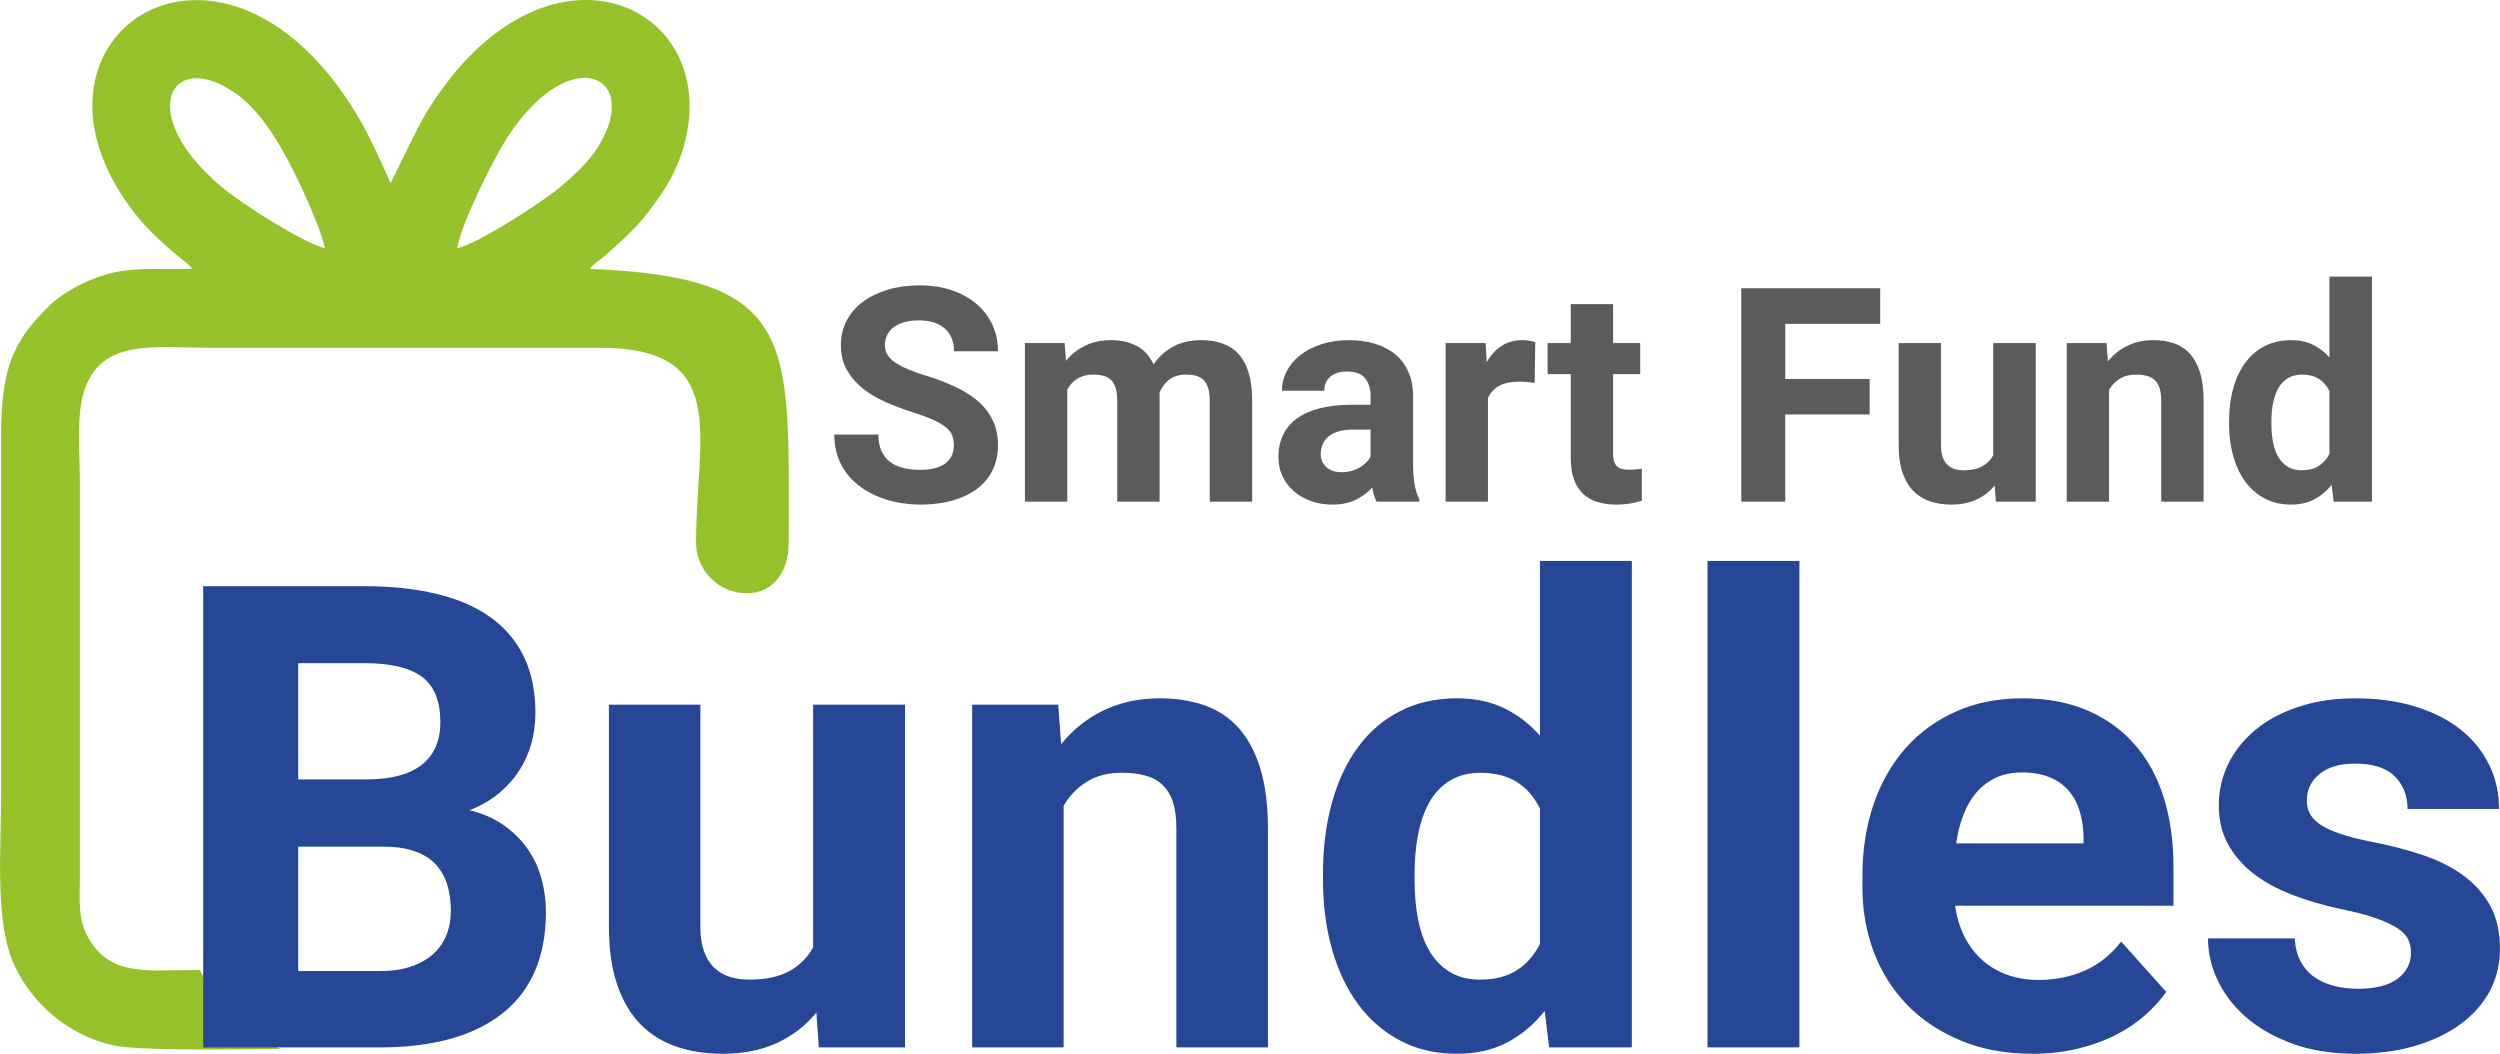
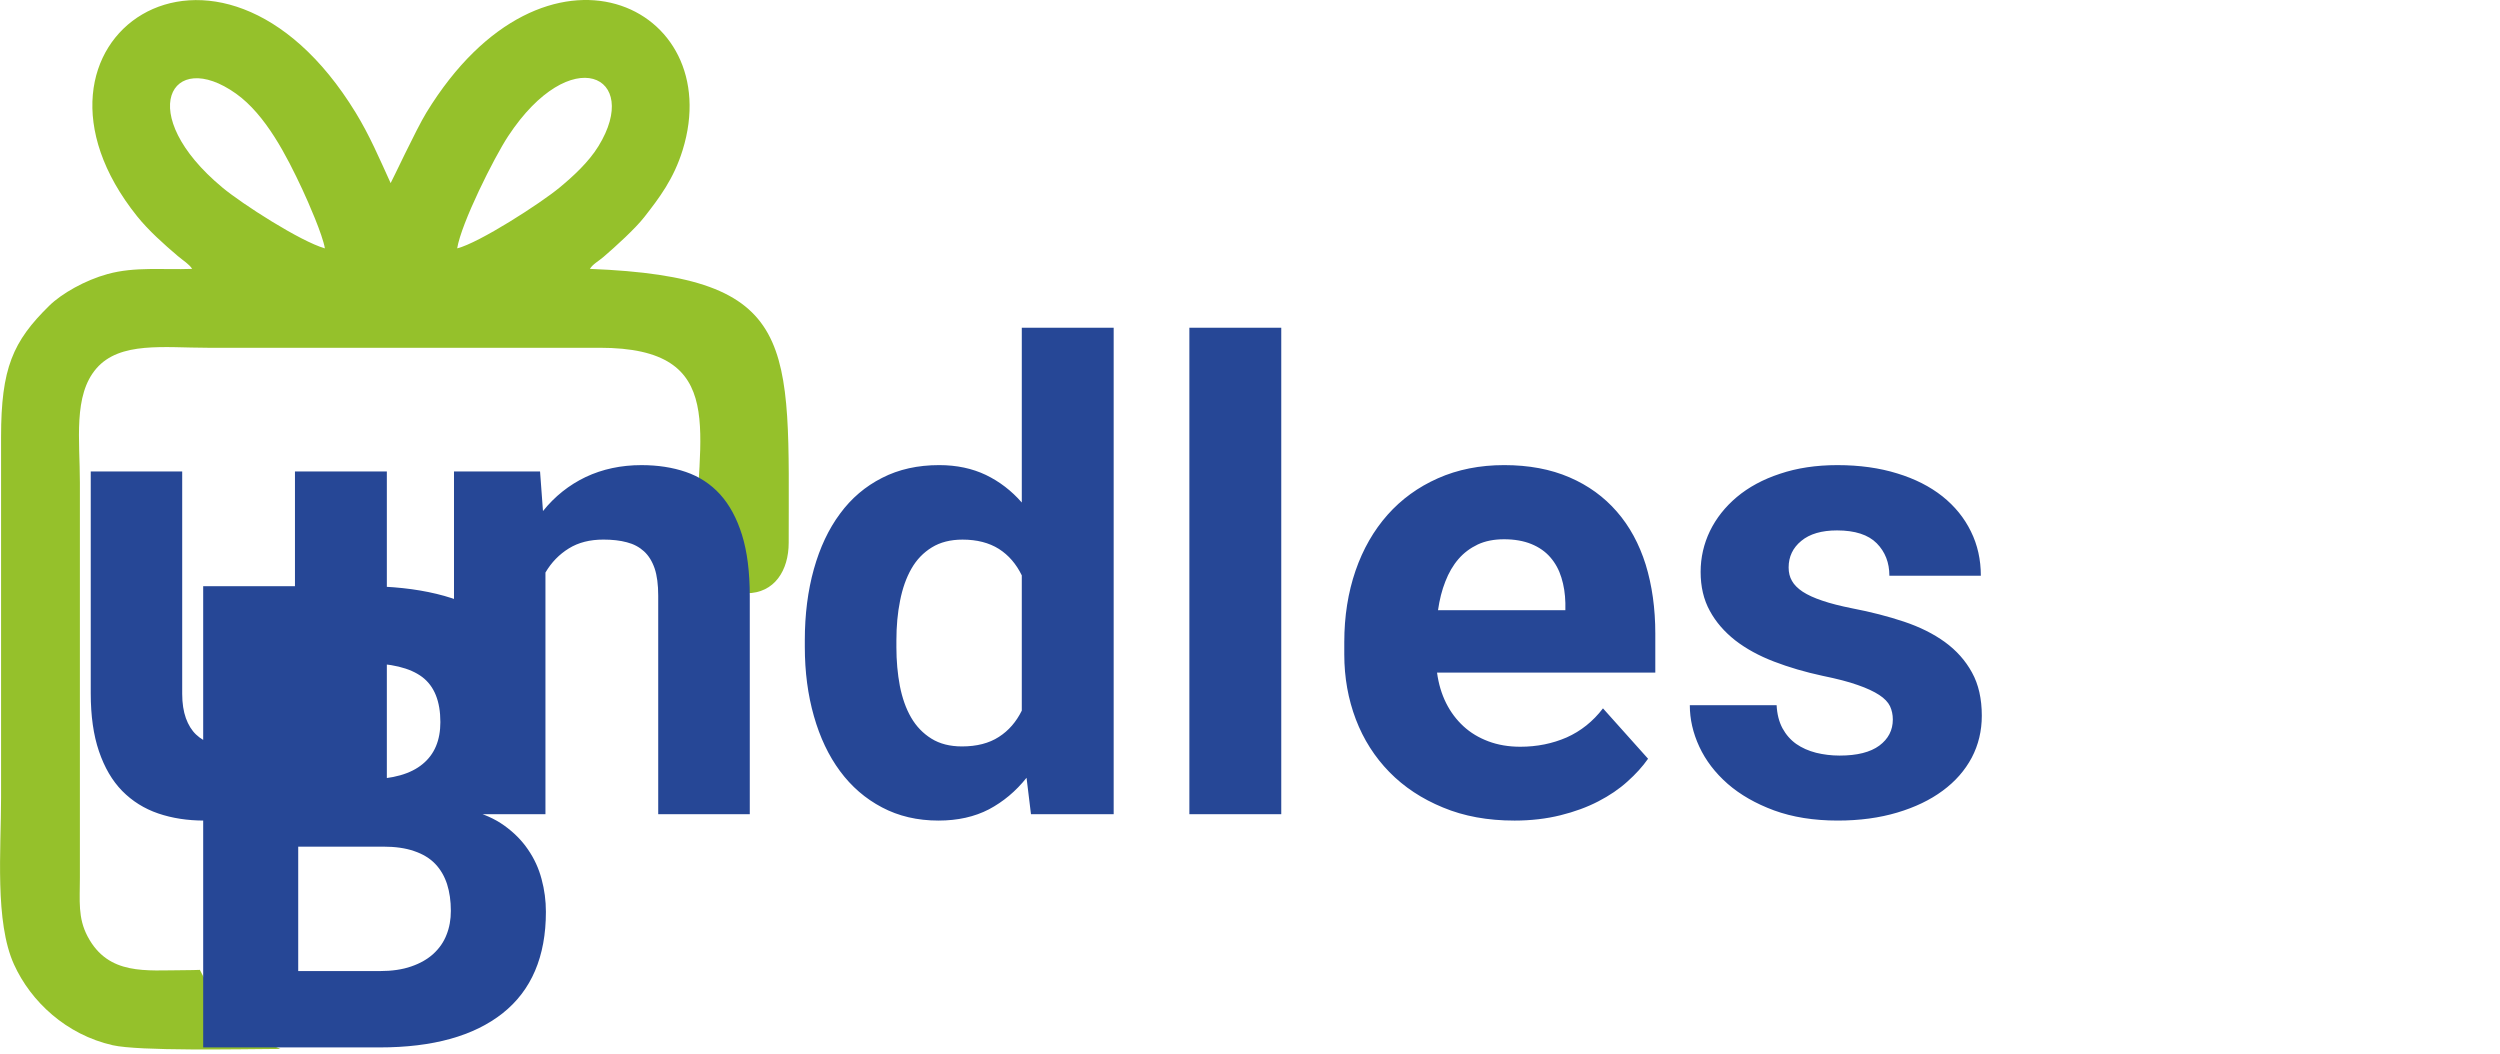
<svg xmlns="http://www.w3.org/2000/svg" xml:space="preserve" width="32.732mm" height="13.797mm" version="1.1" style="shape-rendering:geometricPrecision; text-rendering:geometricPrecision; image-rendering:optimizeQuality; fill-rule:evenodd; clip-rule:evenodd" viewBox="0 0 2286.51 963.83">
  <defs>
    <style type="text/css">
   
    .fil1 {fill:#95C12B}
    .fil0 {fill:#5B5B5B;fill-rule:nonzero}
    .fil2 {fill:#264796;fill-rule:nonzero}
   
  </style>
  </defs>
  <g id="Layer_x0020_1">
-     <path class="fil0" d="M872.41 407.64c0,-3.39 -0.51,-6.45 -1.47,-9.2 -1.01,-2.7 -2.89,-5.26 -5.71,-7.54 -2.79,-2.33 -6.69,-4.62 -11.67,-6.87 -4.94,-2.24 -11.35,-4.57 -19.22,-7.09 -8.96,-2.88 -17.38,-6.08 -25.29,-9.65 -7.87,-3.58 -14.82,-7.78 -20.78,-12.68 -5.9,-4.85 -10.61,-10.47 -14.04,-16.84 -3.44,-6.31 -5.17,-13.72 -5.17,-22.23 0,-8.15 1.78,-15.56 5.31,-22.33 3.52,-6.73 8.47,-12.5 14.87,-17.2 6.41,-4.76 14,-8.42 22.78,-11.07 8.79,-2.61 18.48,-3.94 29.01,-3.94 10.83,0 20.62,1.46 29.5,4.49 8.83,2.97 16.38,7.18 22.64,12.53 6.27,5.34 11.07,11.71 14.46,19.07 3.43,7.37 5.13,15.47 5.13,24.21l-40.21 0c0,-4.11 -0.65,-7.91 -1.97,-11.39 -1.29,-3.47 -3.3,-6.5 -5.95,-8.97 -2.69,-2.51 -6.04,-4.44 -10.06,-5.85 -4.03,-1.38 -8.74,-2.07 -14.19,-2.07 -5.3,0 -9.88,0.6 -13.77,1.75 -3.88,1.15 -7.09,2.79 -9.65,4.85 -2.52,2 -4.44,4.44 -5.77,7.23 -1.28,2.75 -1.92,5.71 -1.92,8.83 0,6.45 3.29,11.79 9.84,16.14 6.59,4.35 16.2,8.37 28.91,12.12 10.61,3.34 20,7.01 28.04,10.98 8.1,4.03 14.87,8.61 20.27,13.68 5.4,5.13 9.47,10.85 12.26,17.16 2.75,6.36 4.16,13.55 4.16,21.59 0,8.56 -1.7,16.2 -5.04,22.92 -3.33,6.69 -8.1,12.36 -14.26,16.97 -6.18,4.58 -13.64,8.1 -22.33,10.58 -8.69,2.47 -18.44,3.7 -29.14,3.7 -6.45,0 -12.85,-0.6 -19.31,-1.7 -6.45,-1.1 -12.58,-2.83 -18.44,-5.16 -5.85,-2.34 -11.3,-5.22 -16.29,-8.7 -4.99,-3.47 -9.33,-7.59 -13.08,-12.35 -3.71,-4.71 -6.59,-10.11 -8.7,-16.14 -2.1,-6.04 -3.15,-12.72 -3.15,-20.05l40.35 0c0,5.91 0.96,10.9 2.83,15.01 1.88,4.11 4.48,7.45 7.83,10.02 3.34,2.51 7.4,4.39 12.12,5.53 4.76,1.19 10.02,1.75 15.83,1.75 5.16,0 9.7,-0.55 13.54,-1.65 3.84,-1.15 7,-2.7 9.51,-4.62 2.47,-1.97 4.35,-4.35 5.54,-7.04 1.24,-2.75 1.83,-5.68 1.83,-8.78zm101.28 -93.84l1.24 16.25c4.81,-5.91 10.66,-10.53 17.62,-13.92 6.91,-3.34 14.91,-5.02 24.06,-5.02 8.65,0 16.34,1.78 22.97,5.26 6.68,3.48 11.81,9.1 15.46,16.88 4.76,-6.91 10.71,-12.3 17.93,-16.24 7.18,-3.94 15.75,-5.9 25.67,-5.9 7.04,0 13.44,1 19.21,2.97 5.76,1.97 10.66,5.12 14.73,9.51 4.08,4.39 7.23,10.07 9.39,17.07 2.19,7.04 3.29,15.65 3.29,25.8l0 92.37 -38.84 0 0 -92.37c0,-4.8 -0.54,-8.78 -1.56,-11.9 -1.05,-3.15 -2.47,-5.57 -4.35,-7.32 -1.87,-1.73 -4.16,-2.92 -6.86,-3.6 -2.65,-0.68 -5.72,-1.01 -9.1,-1.01 -5.99,0 -10.98,1.51 -15.01,4.48 -4.02,3.02 -7.04,7.04 -9.1,12.13 0,0.45 0,0.96 0.05,1.46 0.04,0.55 0.09,1.05 0.09,1.51l0 96.63 -38.75 0 0 -92.1c0,-4.8 -0.5,-8.78 -1.46,-11.88 -1.01,-3.16 -2.43,-5.64 -4.3,-7.42 -1.87,-1.78 -4.16,-3.02 -6.91,-3.75 -2.75,-0.68 -5.76,-1.05 -9.2,-1.05 -5.71,0 -10.52,1.19 -14.45,3.61 -3.93,2.42 -7.04,5.76 -9.37,10.07l0 102.52 -38.75 0 0 -145.03 36.32 0zm285.33 145.03c-1.78,-3.48 -3.07,-7.82 -3.89,-13 -3.94,4.4 -8.88,8.1 -14.82,11.12 -5.9,3.02 -13.17,4.58 -21.77,4.58 -6.95,0 -13.45,-1.1 -19.48,-3.26 -6.05,-2.14 -11.26,-5.11 -15.7,-8.96 -4.39,-3.84 -7.87,-8.42 -10.39,-13.72 -2.47,-5.36 -3.75,-11.17 -3.75,-17.53 0,-7.59 1.42,-14.31 4.26,-20.22 2.79,-5.9 6.99,-10.88 12.62,-15 5.63,-4.11 12.62,-7.23 20.99,-9.37 8.33,-2.16 18.08,-3.26 29.15,-3.26l17.29 0 0 -8.28c0,-6.72 -1.74,-12.07 -5.17,-16.1 -3.43,-4.02 -8.88,-6.04 -16.28,-6.04 -6.5,0 -11.62,1.61 -15.33,4.72 -3.71,3.12 -5.58,7.41 -5.58,12.85l-38.7 0c0,-6.27 1.42,-12.17 4.34,-17.79 2.89,-5.62 7.06,-10.57 12.4,-14.77 5.35,-4.21 11.85,-7.51 19.44,-9.98 7.59,-2.47 16.06,-3.7 25.43,-3.7 8.42,0 16.2,1.1 23.33,3.24 7.14,2.15 13.31,5.31 18.48,9.56 5.22,4.25 9.24,9.56 12.13,15.97 2.93,6.4 4.39,13.82 4.39,22.32l0 61.35c0,4.11 0.14,7.82 0.37,11.07 0.27,3.24 0.64,6.21 1.1,8.86 0.46,2.61 1.01,4.99 1.74,7.1 0.73,2.1 1.55,4.07 2.56,5.94l0 2.29 -39.16 0zm-32.03 -26.95c3.3,0 6.36,-0.41 9.2,-1.19 2.79,-0.82 5.31,-1.87 7.54,-3.16 2.24,-1.28 4.16,-2.79 5.86,-4.48 1.64,-1.68 2.98,-3.43 3.93,-5.26l0 -24.89 -15.97 0c-5.07,0 -9.51,0.55 -13.27,1.65 -3.75,1.15 -6.82,2.7 -9.24,4.72 -2.42,2.01 -4.21,4.35 -5.34,7.09 -1.15,2.75 -1.75,5.72 -1.75,8.93 0,4.8 1.7,8.77 5.08,11.93 3.39,3.12 8.05,4.67 13.95,4.67zm176.64 -81.75c-1.97,-0.27 -4.25,-0.51 -6.86,-0.73 -2.65,-0.24 -4.99,-0.32 -7.05,-0.32 -7.59,0 -13.73,1.23 -18.44,3.8 -4.72,2.56 -8.15,6.22 -10.39,11.07l0 94.88 -38.75 0 0 -145.03 36.6 0 1.05 17.3c3.7,-6.27 8.19,-11.16 13.54,-14.68 5.4,-3.52 11.62,-5.3 18.76,-5.3 2.05,0 4.25,0.17 6.54,0.54 2.24,0.36 4.12,0.78 5.53,1.24l-0.54 37.24zm71.73 -71.97l0 35.63 24.8 0 0 28.42 -24.8 0 0 72.36c0,3.07 0.32,5.54 0.92,7.51 0.64,1.96 1.6,3.52 2.84,4.62 1.24,1.14 2.79,1.88 4.62,2.28 1.83,0.41 3.97,0.6 6.5,0.6 2.33,0 4.44,-0.09 6.36,-0.27 1.92,-0.14 3.62,-0.36 5.04,-0.65l0 29.33c-3.21,1.01 -6.73,1.83 -10.53,2.52 -3.8,0.64 -8.1,1.01 -12.94,1.01 -6.32,0 -12.04,-0.82 -17.16,-2.38 -5.08,-1.56 -9.43,-4.02 -13.04,-7.4 -3.62,-3.43 -6.41,-7.83 -8.38,-13.27 -1.97,-5.45 -2.97,-12.04 -2.97,-19.73l0 -76.53 -21.18 0 0 -28.42 21.18 0 0 -35.63 38.74 0zm234.64 100.92l-77.18 0 0 79.74 -40.21 0 0 -195.16 127.04 0 0 32.57 -86.83 0 0 50.42 77.18 0 0 32.43zm114.37 65.01c-4.58,5.53 -10.11,9.84 -16.65,12.85 -6.5,3.02 -14.19,4.58 -23.05,4.58 -7.14,0 -13.64,-1.01 -19.54,-3.02 -5.9,-2.02 -10.98,-5.21 -15.24,-9.51 -4.25,-4.35 -7.5,-9.93 -9.84,-16.79 -2.33,-6.82 -3.48,-15 -3.48,-24.56l0 -93.84 38.7 0 0 94.11c0,4.02 0.56,7.45 1.56,10.29 1.06,2.88 2.47,5.17 4.3,6.91 1.83,1.74 3.98,3.02 6.5,3.85 2.51,0.78 5.26,1.18 8.33,1.18 6.96,0 12.63,-1.18 17.02,-3.61 4.35,-2.42 7.73,-5.76 10.02,-10.07l0 -102.66 38.89 0 0 145.03 -36.46 0 -1.05 -14.73zm102.33 -130.3l1.24 16.74c4.99,-6.22 11.02,-11.02 18.06,-14.41 7.1,-3.34 14.96,-5.02 23.6,-5.02 6.87,0 13.13,0.96 18.76,2.88 5.62,1.92 10.47,5.08 14.5,9.47 3.97,4.4 7.08,10.11 9.28,17.16 2.21,7.04 3.3,15.75 3.3,25.99l0 92.22 -38.75 0 0 -92.51c0,-4.62 -0.5,-8.45 -1.51,-11.47 -1.06,-3.07 -2.57,-5.5 -4.53,-7.28 -1.97,-1.79 -4.35,-3.07 -7.23,-3.79 -2.84,-0.78 -6.18,-1.15 -9.93,-1.15 -5.72,0 -10.62,1.23 -14.64,3.75 -4.07,2.51 -7.36,5.9 -9.88,10.2l0 102.25 -38.7 0 0 -145.03 36.41 0zm112.04 71.46c0,-11.02 1.28,-21.03 3.85,-30.18 2.56,-9.1 6.22,-16.93 11.07,-23.42 4.8,-6.54 10.74,-11.58 17.79,-15.14 7.04,-3.61 15.1,-5.39 24.15,-5.39 7.42,0 14,1.42 19.76,4.16 5.77,2.78 10.85,6.67 15.19,11.66l0 -73.98 38.89 0 0 205.87 -35 0 -1.87 -15.42c-4.53,5.72 -9.88,10.16 -15.92,13.35 -6.08,3.16 -13.22,4.76 -21.32,4.76 -8.96,0 -16.93,-1.87 -23.93,-5.58 -7.05,-3.71 -12.94,-8.83 -17.74,-15.33 -4.86,-6.55 -8.52,-14.28 -11.07,-23.28 -2.57,-8.97 -3.85,-18.71 -3.85,-29.28l0 -2.79zm38.75 2.79c0,5.91 0.51,11.39 1.47,16.47 1,5.12 2.56,9.56 4.75,13.36 2.2,3.79 5.08,6.77 8.61,8.96 3.53,2.19 7.82,3.29 12.94,3.29 6.22,0 11.44,-1.32 15.61,-4.02 4.16,-2.65 7.36,-6.41 9.69,-11.12l0 -57.23c-2.33,-4.81 -5.53,-8.56 -9.69,-11.21 -4.16,-2.61 -9.29,-3.93 -15.38,-3.93 -5.08,0 -9.42,1.1 -12.99,3.29 -3.57,2.19 -6.45,5.17 -8.65,9.01 -2.19,3.84 -3.79,8.37 -4.8,13.55 -1.05,5.21 -1.56,10.79 -1.56,16.78l0 2.79z" />
    <path class="fil1" d="M175.72 245.92c-26.92,1.03 -52.08,-2.2 -77.33,4.72 -20.66,5.66 -42.04,17.89 -53.27,28.87 -33.44,32.76 -44.18,57.24 -44.18,120.24 0,109.92 0,219.84 0,329.75 0,47.56 -5.88,113.61 11.83,152.61 15.45,34.08 47.9,64.27 90.2,73.88 24.37,5.52 114.8,3.65 153.42,3.4 -14.82,-6.43 -27.6,-15.17 -38.85,-25.72 -15.37,-14.43 -26.79,-30.2 -34.77,-46.59 -3.57,0.13 -8.24,0.29 -14.51,0.29 -34.44,0 -69.04,5.18 -88.14,-30.81 -9.1,-17.15 -7.09,-32.87 -7.09,-53.61l0 -361.44c0,-38.86 -6.23,-79.93 15.14,-104.57 21.54,-24.81 61.8,-18.86 101.68,-18.86l358.57 0c120.33,0 88.2,79.96 88.2,178.31 0,25.41 20.79,46.2 46.2,46.2l0.01 0c25.41,0 38.5,-20.79 38.5,-46.2 0,-183.78 10.12,-242.86 -181.84,-250.47 3.02,-4.67 7.35,-6.57 12.55,-11.02 10.76,-9.24 28.94,-25.75 37.16,-36.28 13.74,-17.58 26.95,-34.93 35.13,-61.37 41.06,-132.64 -125.62,-211.95 -234.4,-34.24 -9.33,15.24 -31.85,63.45 -32.68,64.46 -10.59,-23.23 -19.29,-43.7 -31.97,-64.43 -126.01,-206.12 -327.96,-65.09 -199.9,94.79 10.35,12.92 24.65,25.67 37.14,36.28 5.09,4.32 10.23,7.27 13.21,11.79zm242.39 -18.75c20.13,-5.02 76.19,-41.14 93.63,-55.59 12.2,-10.11 26.52,-23.12 35.58,-37.87 39.83,-64.69 -25.19,-96.3 -82.58,-9.17 -12.98,19.73 -42.9,79.57 -46.63,102.63zm-120.99 0.02c-2.13,-12.61 -15.26,-42.47 -20.54,-53.79 -14.41,-30.9 -33.61,-68.4 -60.66,-87.7 -59.82,-42.66 -93.64,18.44 -12.46,85.9 18.06,15 71.16,49.14 93.66,55.58z" />
-     <path class="fil2" d="M185.8 957.99l0 -421.83 147.73 0c24.53,0 46.48,2.37 65.76,7.03 19.28,4.65 35.69,11.67 49.14,21.26 13.35,9.58 23.63,21.55 30.65,36.09 7.02,14.43 10.58,31.55 10.58,51.23 0,9.69 -1.19,18.98 -3.56,27.88 -2.47,8.8 -6.13,17.1 -11.07,24.82 -4.95,7.81 -11.18,14.73 -18.69,21.06 -7.52,6.23 -16.51,11.47 -26.9,15.52 12.36,3.07 22.94,7.71 31.74,14.04 8.7,6.23 16.02,13.55 21.66,21.85 5.74,8.31 9.88,17.31 12.46,27.1 2.67,9.79 3.96,19.78 3.96,29.96 0,40.94 -13.25,71.88 -39.56,92.75 -26.39,20.86 -63.88,31.25 -112.52,31.25l-161.38 0zm86.92 -183.62l0 113.81 74.46 0c11.17,0 20.86,-1.39 28.96,-4.25 8.11,-2.77 14.84,-6.63 20.27,-11.57 5.34,-4.95 9.4,-10.68 11.97,-17.41 2.67,-6.62 3.95,-13.94 3.95,-21.84 0,-9.1 -1.18,-17.21 -3.46,-24.43 -2.38,-7.22 -5.94,-13.45 -10.88,-18.59 -4.95,-5.15 -11.37,-9 -19.28,-11.67 -7.91,-2.77 -17.4,-4.05 -28.38,-4.05l-77.62 0zm0 -61.51l64.27 0c22.25,-0.3 38.76,-5.04 49.54,-14.04 10.88,-8.9 16.21,-21.75 16.21,-38.37 0,-19.08 -5.53,-32.82 -16.6,-41.23 -11.18,-8.4 -28.68,-12.65 -52.61,-12.65l-60.81 0 0 106.29zm473.93 213.29c-9.88,11.97 -21.85,21.26 -35.99,27.78 -14.04,6.53 -30.65,9.89 -49.84,9.89 -15.43,0 -29.47,-2.17 -42.23,-6.52 -12.75,-4.35 -23.72,-11.27 -32.92,-20.57 -9.19,-9.4 -16.21,-21.46 -21.26,-36.3 -5.04,-14.73 -7.52,-32.43 -7.52,-53.09l0 -202.81 83.65 0 0 203.39c0,8.7 1.19,16.12 3.37,22.25 2.27,6.23 5.34,11.18 9.29,14.94 3.96,3.75 8.61,6.52 14.04,8.3 5.43,1.68 11.37,2.58 17.99,2.58 15.03,0 27.29,-2.58 36.79,-7.81 9.39,-5.24 16.7,-12.46 21.66,-21.76l0 -221.88 84.04 0 0 313.45 -78.8 0 -2.28 -31.84zm221.2 -281.61l2.67 36.19c10.78,-13.45 23.83,-23.83 39.06,-31.14 15.33,-7.22 32.33,-10.88 51.02,-10.88 14.83,0 28.38,2.07 40.54,6.23 12.16,4.15 22.64,10.97 31.34,20.47 8.6,9.49 15.33,21.85 20.07,37.08 4.75,15.23 7.12,34.01 7.12,56.16l0 199.34 -83.75 0 0 -199.94c0,-9.99 -1.08,-18.3 -3.26,-24.82 -2.28,-6.62 -5.55,-11.87 -9.79,-15.72 -4.25,-3.86 -9.4,-6.63 -15.63,-8.22 -6.13,-1.68 -13.35,-2.47 -21.46,-2.47 -12.36,0 -22.94,2.67 -31.64,8.1 -8.8,5.44 -15.92,12.76 -21.36,22.05l0 221 -83.65 0 0 -313.45 78.71 0zm242.15 154.45c0,-23.83 2.78,-45.48 8.31,-65.26 5.54,-19.68 13.45,-36.58 23.93,-50.63 10.37,-14.14 23.23,-25.02 38.46,-32.73 15.22,-7.82 32.63,-11.67 52.21,-11.67 16.02,0 30.25,3.06 42.72,9 12.46,6.03 23.43,14.43 32.83,25.22l0 -159.89 84.04 0 0 444.96 -75.64 0 -4.06 -33.32c-9.79,12.36 -21.36,21.95 -34.4,28.87 -13.15,6.82 -28.58,10.28 -46.08,10.28 -19.38,0 -36.58,-4.05 -51.71,-12.06 -15.23,-8.01 -27.99,-19.08 -38.37,-33.12 -10.49,-14.15 -18.39,-30.86 -23.93,-50.34 -5.53,-19.38 -8.31,-40.44 -8.31,-63.28l0 -6.03zm83.76 6.03c0,12.76 1.09,24.62 3.16,35.6 2.18,11.07 5.53,20.66 10.28,28.88 4.74,8.2 10.97,14.63 18.6,19.37 7.61,4.75 16.91,7.13 27.98,7.13 13.45,0 24.72,-2.87 33.72,-8.7 9,-5.74 15.92,-13.85 20.96,-24.03l0 -123.71c-5.04,-10.37 -11.97,-18.48 -20.96,-24.22 -9,-5.64 -20.08,-8.5 -33.22,-8.5 -10.98,0 -20.37,2.37 -28.08,7.12 -7.72,4.74 -13.94,11.17 -18.69,19.48 -4.74,8.3 -8.2,18.09 -10.38,29.26 -2.27,11.27 -3.36,23.34 -3.36,36.29l0 6.03zm352.02 152.97l-84.05 0 0 -444.96 84.05 0 0 444.96zm213.18 5.83c-24.32,0 -46.07,-3.95 -65.26,-11.97 -19.28,-7.91 -35.6,-18.69 -49.05,-32.43 -13.34,-13.65 -23.63,-29.77 -30.65,-48.15 -7.02,-18.5 -10.58,-38.27 -10.58,-59.34l0 -11.27c0,-23.73 3.46,-45.48 10.29,-65.36 6.82,-19.78 16.61,-36.79 29.27,-51.12 12.65,-14.24 27.98,-25.41 46.08,-33.42 17.99,-8.01 38.27,-12.06 60.61,-12.06 22.64,0 42.51,3.75 59.72,11.18 17.21,7.41 31.64,17.9 43.31,31.34 11.67,13.34 20.47,29.56 26.4,48.45 5.83,18.99 8.8,40.05 8.8,63.18l0 35.6 -199.64 0c1.38,10.28 4.15,19.57 8.3,27.89 4.16,8.31 9.49,15.33 15.92,21.26 6.43,5.93 14.05,10.48 22.75,13.74 8.7,3.27 18.39,4.95 29.27,4.95 15.23,0 29.37,-2.88 42.32,-8.51 12.86,-5.74 24.03,-14.54 33.22,-26.6l41.24 46.08c-5.04,7.22 -11.37,14.15 -18.89,20.87 -7.52,6.82 -16.42,12.85 -26.59,18.1 -10.29,5.34 -21.86,9.59 -34.71,12.75 -12.76,3.17 -26.89,4.85 -42.12,4.85zm-9.49 -257.29c-9.1,0 -17.11,1.58 -23.93,4.75 -6.82,3.26 -12.76,7.61 -17.7,13.35 -4.95,5.73 -8.9,12.55 -11.97,20.47 -3.16,7.91 -5.34,16.7 -6.72,26.29l116.48 0 0 -6.62c-0.2,-8.31 -1.38,-16.03 -3.65,-23.24 -2.18,-7.12 -5.55,-13.25 -10.09,-18.49 -4.55,-5.24 -10.37,-9.3 -17.39,-12.16 -7.02,-2.87 -15.43,-4.35 -25.02,-4.35zm355.67 164.84c0,-4.45 -0.89,-8.51 -2.58,-12.17 -1.77,-3.65 -5.04,-7.12 -9.88,-10.28 -4.84,-3.16 -11.37,-6.23 -19.68,-9.1 -8.3,-2.97 -19.08,-5.74 -32.13,-8.4 -16.02,-3.46 -30.85,-7.81 -44.49,-13.06 -13.65,-5.24 -25.42,-11.67 -35.4,-19.38 -9.88,-7.82 -17.7,-16.72 -23.23,-26.99 -5.64,-10.19 -8.41,-22.15 -8.41,-35.6 0,-13.15 2.87,-25.61 8.51,-37.38 5.73,-11.76 13.94,-22.14 24.62,-31.14 10.77,-9 23.82,-16.12 39.45,-21.26 15.52,-5.24 33.03,-7.91 52.5,-7.91 20.27,0 38.56,2.57 54.78,7.61 16.22,4.94 29.96,11.96 41.33,20.96 11.27,9 19.96,19.68 26,32.04 6.13,12.36 9.1,25.9 9.1,40.54l-83.65 0c0,-11.97 -3.85,-21.85 -11.57,-29.67 -7.71,-7.8 -19.87,-11.76 -36.28,-11.76 -14.04,0 -25.02,3.17 -32.73,9.59 -7.72,6.33 -11.57,14.44 -11.57,24.32 0,4.65 0.98,8.7 3.06,12.27 1.98,3.56 5.34,6.92 9.79,9.88 4.55,2.97 10.58,5.74 18,8.21 7.41,2.57 16.6,4.85 27.38,7.02 17.01,3.26 32.73,7.32 47.26,12.16 14.44,4.84 27,11.07 37.48,18.69 10.47,7.62 18.78,16.91 24.72,27.79 6.03,10.87 9,24.12 9,39.55 0,13.84 -3.07,26.7 -9.2,38.37 -6.22,11.67 -15.03,21.75 -26.59,30.25 -11.47,8.5 -25.31,15.13 -41.53,19.97 -16.22,4.85 -34.41,7.32 -54.49,7.32 -21.94,0 -41.42,-3.16 -58.23,-9.3 -16.81,-6.22 -30.95,-14.33 -42.42,-24.32 -11.47,-10.09 -20.07,-21.36 -25.91,-33.92 -5.83,-12.56 -8.7,-25.23 -8.7,-37.97l79.4 0c0.4,8.1 2.18,15.13 5.34,21.06 3.16,5.83 7.41,10.68 12.56,14.34 5.24,3.65 11.27,6.32 18.19,8.1 6.82,1.68 14.04,2.57 21.55,2.57 16.02,0 28.09,-3.07 36.29,-9.1 8.21,-6.13 12.36,-14.04 12.36,-23.93z" />
+     <path class="fil2" d="M185.8 957.99l0 -421.83 147.73 0c24.53,0 46.48,2.37 65.76,7.03 19.28,4.65 35.69,11.67 49.14,21.26 13.35,9.58 23.63,21.55 30.65,36.09 7.02,14.43 10.58,31.55 10.58,51.23 0,9.69 -1.19,18.98 -3.56,27.88 -2.47,8.8 -6.13,17.1 -11.07,24.82 -4.95,7.81 -11.18,14.73 -18.69,21.06 -7.52,6.23 -16.51,11.47 -26.9,15.52 12.36,3.07 22.94,7.71 31.74,14.04 8.7,6.23 16.02,13.55 21.66,21.85 5.74,8.31 9.88,17.31 12.46,27.1 2.67,9.79 3.96,19.78 3.96,29.96 0,40.94 -13.25,71.88 -39.56,92.75 -26.39,20.86 -63.88,31.25 -112.52,31.25l-161.38 0zm86.92 -183.62l0 113.81 74.46 0c11.17,0 20.86,-1.39 28.96,-4.25 8.11,-2.77 14.84,-6.63 20.27,-11.57 5.34,-4.95 9.4,-10.68 11.97,-17.41 2.67,-6.62 3.95,-13.94 3.95,-21.84 0,-9.1 -1.18,-17.21 -3.46,-24.43 -2.38,-7.22 -5.94,-13.45 -10.88,-18.59 -4.95,-5.15 -11.37,-9 -19.28,-11.67 -7.91,-2.77 -17.4,-4.05 -28.38,-4.05l-77.62 0zm0 -61.51l64.27 0c22.25,-0.3 38.76,-5.04 49.54,-14.04 10.88,-8.9 16.21,-21.75 16.21,-38.37 0,-19.08 -5.53,-32.82 -16.6,-41.23 -11.18,-8.4 -28.68,-12.65 -52.61,-12.65l-60.81 0 0 106.29zc-9.88,11.97 -21.85,21.26 -35.99,27.78 -14.04,6.53 -30.65,9.89 -49.84,9.89 -15.43,0 -29.47,-2.17 -42.23,-6.52 -12.75,-4.35 -23.72,-11.27 -32.92,-20.57 -9.19,-9.4 -16.21,-21.46 -21.26,-36.3 -5.04,-14.73 -7.52,-32.43 -7.52,-53.09l0 -202.81 83.65 0 0 203.39c0,8.7 1.19,16.12 3.37,22.25 2.27,6.23 5.34,11.18 9.29,14.94 3.96,3.75 8.61,6.52 14.04,8.3 5.43,1.68 11.37,2.58 17.99,2.58 15.03,0 27.29,-2.58 36.79,-7.81 9.39,-5.24 16.7,-12.46 21.66,-21.76l0 -221.88 84.04 0 0 313.45 -78.8 0 -2.28 -31.84zm221.2 -281.61l2.67 36.19c10.78,-13.45 23.83,-23.83 39.06,-31.14 15.33,-7.22 32.33,-10.88 51.02,-10.88 14.83,0 28.38,2.07 40.54,6.23 12.16,4.15 22.64,10.97 31.34,20.47 8.6,9.49 15.33,21.85 20.07,37.08 4.75,15.23 7.12,34.01 7.12,56.16l0 199.34 -83.75 0 0 -199.94c0,-9.99 -1.08,-18.3 -3.26,-24.82 -2.28,-6.62 -5.55,-11.87 -9.79,-15.72 -4.25,-3.86 -9.4,-6.63 -15.63,-8.22 -6.13,-1.68 -13.35,-2.47 -21.46,-2.47 -12.36,0 -22.94,2.67 -31.64,8.1 -8.8,5.44 -15.92,12.76 -21.36,22.05l0 221 -83.65 0 0 -313.45 78.71 0zm242.15 154.45c0,-23.83 2.78,-45.48 8.31,-65.26 5.54,-19.68 13.45,-36.58 23.93,-50.63 10.37,-14.14 23.23,-25.02 38.46,-32.73 15.22,-7.82 32.63,-11.67 52.21,-11.67 16.02,0 30.25,3.06 42.72,9 12.46,6.03 23.43,14.43 32.83,25.22l0 -159.89 84.04 0 0 444.96 -75.64 0 -4.06 -33.32c-9.79,12.36 -21.36,21.95 -34.4,28.87 -13.15,6.82 -28.58,10.28 -46.08,10.28 -19.38,0 -36.58,-4.05 -51.71,-12.06 -15.23,-8.01 -27.99,-19.08 -38.37,-33.12 -10.49,-14.15 -18.39,-30.86 -23.93,-50.34 -5.53,-19.38 -8.31,-40.44 -8.31,-63.28l0 -6.03zm83.76 6.03c0,12.76 1.09,24.62 3.16,35.6 2.18,11.07 5.53,20.66 10.28,28.88 4.74,8.2 10.97,14.63 18.6,19.37 7.61,4.75 16.91,7.13 27.98,7.13 13.45,0 24.72,-2.87 33.72,-8.7 9,-5.74 15.92,-13.85 20.96,-24.03l0 -123.71c-5.04,-10.37 -11.97,-18.48 -20.96,-24.22 -9,-5.64 -20.08,-8.5 -33.22,-8.5 -10.98,0 -20.37,2.37 -28.08,7.12 -7.72,4.74 -13.94,11.17 -18.69,19.48 -4.74,8.3 -8.2,18.09 -10.38,29.26 -2.27,11.27 -3.36,23.34 -3.36,36.29l0 6.03zm352.02 152.97l-84.05 0 0 -444.96 84.05 0 0 444.96zm213.18 5.83c-24.32,0 -46.07,-3.95 -65.26,-11.97 -19.28,-7.91 -35.6,-18.69 -49.05,-32.43 -13.34,-13.65 -23.63,-29.77 -30.65,-48.15 -7.02,-18.5 -10.58,-38.27 -10.58,-59.34l0 -11.27c0,-23.73 3.46,-45.48 10.29,-65.36 6.82,-19.78 16.61,-36.79 29.27,-51.12 12.65,-14.24 27.98,-25.41 46.08,-33.42 17.99,-8.01 38.27,-12.06 60.61,-12.06 22.64,0 42.51,3.75 59.72,11.18 17.21,7.41 31.64,17.9 43.31,31.34 11.67,13.34 20.47,29.56 26.4,48.45 5.83,18.99 8.8,40.05 8.8,63.18l0 35.6 -199.64 0c1.38,10.28 4.15,19.57 8.3,27.89 4.16,8.31 9.49,15.33 15.92,21.26 6.43,5.93 14.05,10.48 22.75,13.74 8.7,3.27 18.39,4.95 29.27,4.95 15.23,0 29.37,-2.88 42.32,-8.51 12.86,-5.74 24.03,-14.54 33.22,-26.6l41.24 46.08c-5.04,7.22 -11.37,14.15 -18.89,20.87 -7.52,6.82 -16.42,12.85 -26.59,18.1 -10.29,5.34 -21.86,9.59 -34.71,12.75 -12.76,3.17 -26.89,4.85 -42.12,4.85zm-9.49 -257.29c-9.1,0 -17.11,1.58 -23.93,4.75 -6.82,3.26 -12.76,7.61 -17.7,13.35 -4.95,5.73 -8.9,12.55 -11.97,20.47 -3.16,7.91 -5.34,16.7 -6.72,26.29l116.48 0 0 -6.62c-0.2,-8.31 -1.38,-16.03 -3.65,-23.24 -2.18,-7.12 -5.55,-13.25 -10.09,-18.49 -4.55,-5.24 -10.37,-9.3 -17.39,-12.16 -7.02,-2.87 -15.43,-4.35 -25.02,-4.35zm355.67 164.84c0,-4.45 -0.89,-8.51 -2.58,-12.17 -1.77,-3.65 -5.04,-7.12 -9.88,-10.28 -4.84,-3.16 -11.37,-6.23 -19.68,-9.1 -8.3,-2.97 -19.08,-5.74 -32.13,-8.4 -16.02,-3.46 -30.85,-7.81 -44.49,-13.06 -13.65,-5.24 -25.42,-11.67 -35.4,-19.38 -9.88,-7.82 -17.7,-16.72 -23.23,-26.99 -5.64,-10.19 -8.41,-22.15 -8.41,-35.6 0,-13.15 2.87,-25.61 8.51,-37.38 5.73,-11.76 13.94,-22.14 24.62,-31.14 10.77,-9 23.82,-16.12 39.45,-21.26 15.52,-5.24 33.03,-7.91 52.5,-7.91 20.27,0 38.56,2.57 54.78,7.61 16.22,4.94 29.96,11.96 41.33,20.96 11.27,9 19.96,19.68 26,32.04 6.13,12.36 9.1,25.9 9.1,40.54l-83.65 0c0,-11.97 -3.85,-21.85 -11.57,-29.67 -7.71,-7.8 -19.87,-11.76 -36.28,-11.76 -14.04,0 -25.02,3.17 -32.73,9.59 -7.72,6.33 -11.57,14.44 -11.57,24.32 0,4.65 0.98,8.7 3.06,12.27 1.98,3.56 5.34,6.92 9.79,9.88 4.55,2.97 10.58,5.74 18,8.21 7.41,2.57 16.6,4.85 27.38,7.02 17.01,3.26 32.73,7.32 47.26,12.16 14.44,4.84 27,11.07 37.48,18.69 10.47,7.62 18.78,16.91 24.72,27.79 6.03,10.87 9,24.12 9,39.55 0,13.84 -3.07,26.7 -9.2,38.37 -6.22,11.67 -15.03,21.75 -26.59,30.25 -11.47,8.5 -25.31,15.13 -41.53,19.97 -16.22,4.85 -34.41,7.32 -54.49,7.32 -21.94,0 -41.42,-3.16 -58.23,-9.3 -16.81,-6.22 -30.95,-14.33 -42.42,-24.32 -11.47,-10.09 -20.07,-21.36 -25.91,-33.92 -5.83,-12.56 -8.7,-25.23 -8.7,-37.97l79.4 0c0.4,8.1 2.18,15.13 5.34,21.06 3.16,5.83 7.41,10.68 12.56,14.34 5.24,3.65 11.27,6.32 18.19,8.1 6.82,1.68 14.04,2.57 21.55,2.57 16.02,0 28.09,-3.07 36.29,-9.1 8.21,-6.13 12.36,-14.04 12.36,-23.93z" />
  </g>
</svg>